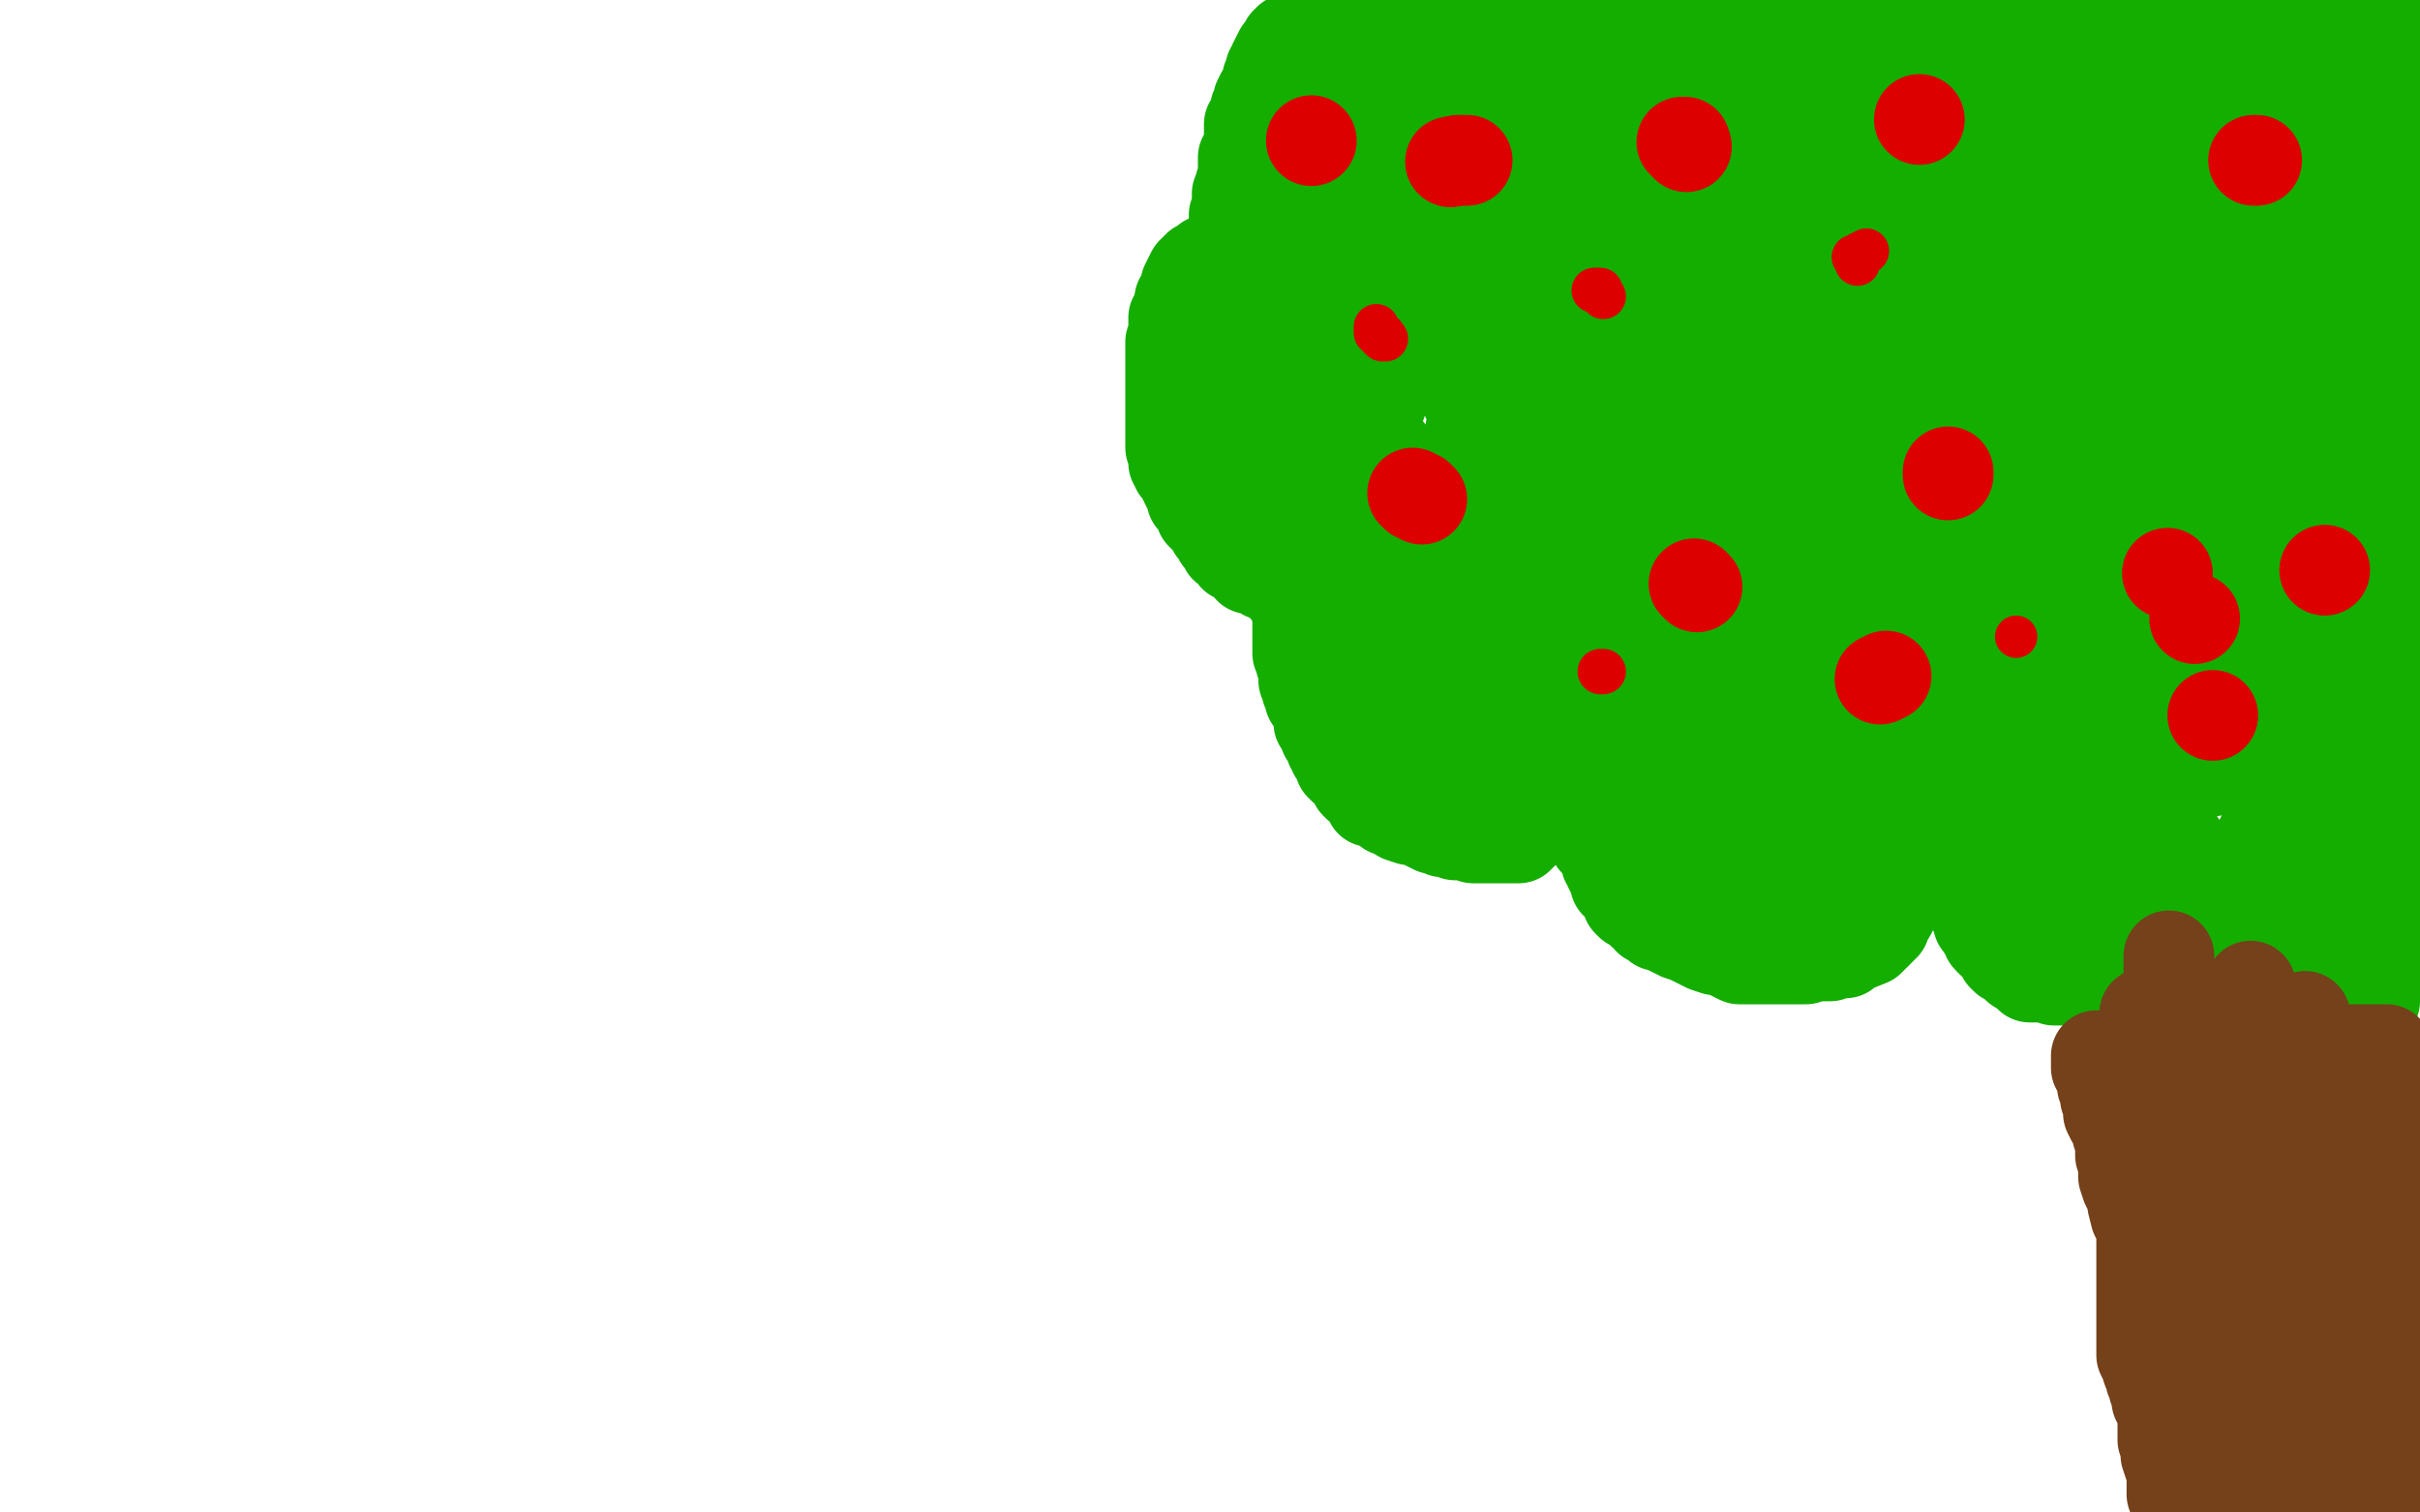
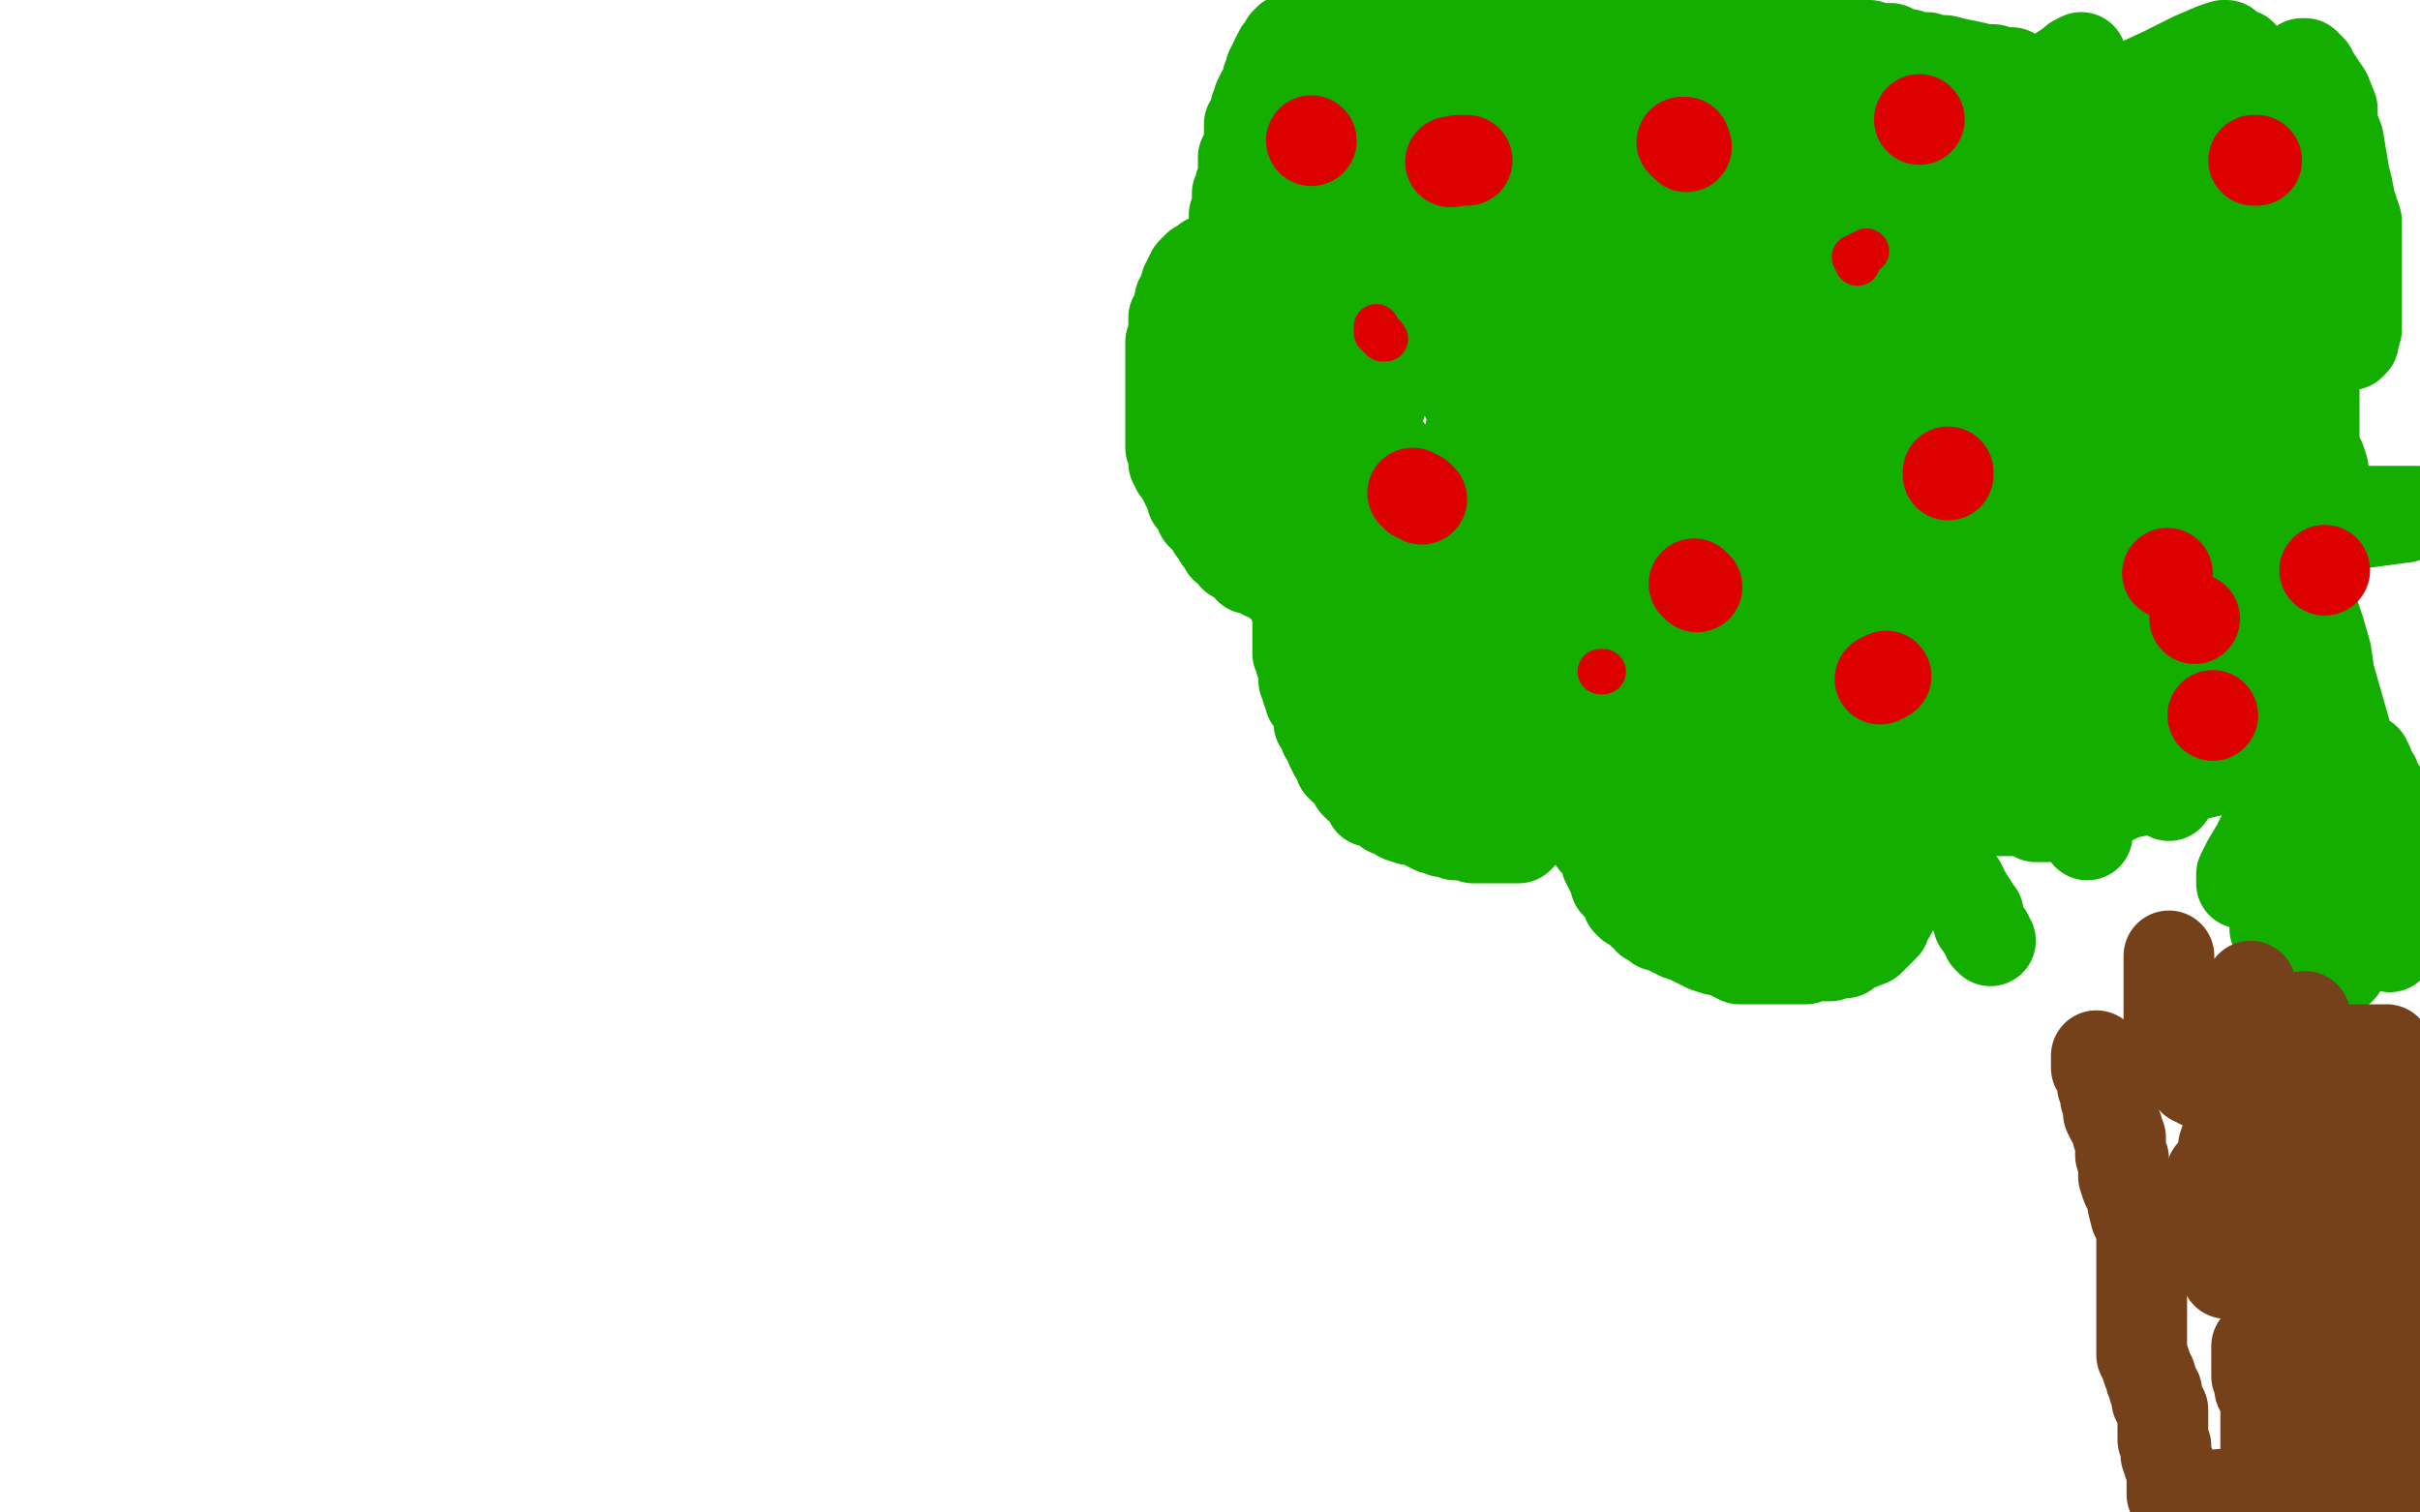
<svg xmlns="http://www.w3.org/2000/svg" width="800" height="500" version="1.1" style="stroke-antialiasing: false">
  <desc>This SVG has been created on https://colorillo.com/</desc>
  <rect x="0" y="0" width="800" height="500" style="fill: rgb(255,255,255); stroke-width:0" />
  <polyline points="541,243 540,243 540,243 539,243 538,243 536,243 535,243 533,243 532,243 530,243 528,243 526,242 524,242 523,241 521,241 520,241 519,241 518,240 517,240 516,239 516,238 514,236 513,235 511,233 510,232 509,230 507,229 506,228 505,227 504,225 503,223 502,221 501,219 501,218 501,217 501,216 500,215 499,213 497,213 496,213 494,213 493,214 492,214 491,214 490,214 489,214 488,215 486,215 485,216 482,216 481,216 480,216 478,216 476,216 474,216 472,216 471,216 469,216 467,215 466,214 465,214 463,213 462,212 460,211 459,210 458,209 457,209 456,208 455,207 455,206 453,205 452,204 451,204 451,203 450,203 450,201 449,201 448,200 448,199 447,198 447,197 446,195 445,194 444,192 444,191 443,190 443,189 442,188 441,186 441,185 441,184 440,183 439,181 438,179 438,176 438,174 437,173 437,171 437,170 436,169 436,168 436,167 436,166 436,165 436,164 436,163 436,162 436,161 437,160 437,159 437,158 437,157 435,157 434,157 432,156 431,156 430,155 429,155 428,155 427,154 426,154 425,153 423,152 421,151 420,150 419,150 418,149 418,148 417,148 416,147 415,146 414,145 413,144 413,143 412,142 411,140 411,139 409,137 408,135 407,133 406,132 405,130 405,127 404,126 403,125 403,123 403,122 402,121 402,119 401,118 401,116 401,114 401,112 401,111 401,109 400,108 399,107 399,105 399,104 399,103 399,102 399,100 399,99 399,98 399,97 399,96 400,96 400,95 401,94 402,94" style="fill: none; stroke: #14ae00; stroke-width: 30; stroke-linejoin: round; stroke-linecap: round; stroke-antialiasing: false; stroke-antialias: 0; opacity: 1.0" />
  <polyline points="402,94 403,93 404,93 405,93" style="fill: none; stroke: #14ae00; stroke-width: 30; stroke-linejoin: round; stroke-linecap: round; stroke-antialiasing: false; stroke-antialias: 0; opacity: 1.0" />
  <polyline points="405,93 406,92 407,92 408,92" style="fill: none; stroke: #14ae00; stroke-width: 30; stroke-linejoin: round; stroke-linecap: round; stroke-antialiasing: false; stroke-antialias: 0; opacity: 1.0" />
  <polyline points="408,92 409,92 410,92" style="fill: none; stroke: #14ae00; stroke-width: 30; stroke-linejoin: round; stroke-linecap: round; stroke-antialiasing: false; stroke-antialias: 0; opacity: 1.0" />
  <polyline points="410,92 411,91 411,90 411,88 411,86 411,85 411,83 411,82 411,80" style="fill: none; stroke: #14ae00; stroke-width: 30; stroke-linejoin: round; stroke-linecap: round; stroke-antialiasing: false; stroke-antialias: 0; opacity: 1.0" />
  <polyline points="411,80 411,79 411,77 411,75 411,72 411,71 411,70 411,69 411,68 411,67 411,66 411,65" style="fill: none; stroke: #14ae00; stroke-width: 30; stroke-linejoin: round; stroke-linecap: round; stroke-antialiasing: false; stroke-antialias: 0; opacity: 1.0" />
  <polyline points="416,46 417,45 418,43 419,42 419,41 420,40 420,39 421,36 422,35 423,34 423,33 425,32 425,31 426,30 427,29 428,28 429,27 430,27 430,26" style="fill: none; stroke: #14ae00; stroke-width: 30; stroke-linejoin: round; stroke-linecap: round; stroke-antialiasing: false; stroke-antialias: 0; opacity: 1.0" />
  <polyline points="411,65 411,63 411,62 411,60 411,59 412,58 412,57 412,56 413,53 414,52 414,51 414,50 415,49 416,47 416,46" style="fill: none; stroke: #14ae00; stroke-width: 30; stroke-linejoin: round; stroke-linecap: round; stroke-antialiasing: false; stroke-antialias: 0; opacity: 1.0" />
  <polyline points="454,32 456,33 457,33 459,34 460,36 462,37 462,38 463,39" style="fill: none; stroke: #14ae00; stroke-width: 30; stroke-linejoin: round; stroke-linecap: round; stroke-antialiasing: false; stroke-antialias: 0; opacity: 1.0" />
  <polyline points="442,27 443,27 445,27 446,28 447,29 448,29 449,30 452,31 453,31 454,32" style="fill: none; stroke: #14ae00; stroke-width: 30; stroke-linejoin: round; stroke-linecap: round; stroke-antialiasing: false; stroke-antialias: 0; opacity: 1.0" />
  <polyline points="430,26 431,26 433,26 434,26 435,26 437,26 438,26 439,27 441,27 442,27" style="fill: none; stroke: #14ae00; stroke-width: 30; stroke-linejoin: round; stroke-linecap: round; stroke-antialiasing: false; stroke-antialias: 0; opacity: 1.0" />
  <polyline points="463,39 464,40 465,41 466,41 467,40 468,39 469,38 471,36 471,35 472,34 473,33 474,32 475,30 476,29" style="fill: none; stroke: #14ae00; stroke-width: 30; stroke-linejoin: round; stroke-linecap: round; stroke-antialiasing: false; stroke-antialias: 0; opacity: 1.0" />
  <polyline points="476,29 476,28 477,27 478,26 478,25 479,25 479,24" style="fill: none; stroke: #14ae00; stroke-width: 30; stroke-linejoin: round; stroke-linecap: round; stroke-antialiasing: false; stroke-antialias: 0; opacity: 1.0" />
  <polyline points="492,20 494,20 495,20 497,19 499,19 501,18 502,18 503,18 505,18 506,18 508,17" style="fill: none; stroke: #14ae00; stroke-width: 30; stroke-linejoin: round; stroke-linecap: round; stroke-antialiasing: false; stroke-antialias: 0; opacity: 1.0" />
  <polyline points="508,17 509,17 512,17 513,17 514,17 516,17 518,17 519,17 520,17 522,17 523,17 525,17 527,17" style="fill: none; stroke: #14ae00; stroke-width: 30; stroke-linejoin: round; stroke-linecap: round; stroke-antialiasing: false; stroke-antialias: 0; opacity: 1.0" />
  <polyline points="479,24 480,23 481,23 482,22 483,21 485,21 486,21 486,20 488,20 489,20 490,20 491,20 492,20" style="fill: none; stroke: #14ae00; stroke-width: 30; stroke-linejoin: round; stroke-linecap: round; stroke-antialiasing: false; stroke-antialias: 0; opacity: 1.0" />
  <polyline points="527,17 530,17 532,17 534,17 536,17 538,17 541,17 542,17 544,18 546,18 547,19 548,20 549,20 549,21 551,22 551,23 552,23 553,25 554,25 555,27 556,27 557,28 558,29 558,30 559,30 559,31 560,31 560,32 560,33 561,34 562,34 562,35 563,35 563,34 564,33 566,31 567,30 569,28 570,27" style="fill: none; stroke: #14ae00; stroke-width: 30; stroke-linejoin: round; stroke-linecap: round; stroke-antialiasing: false; stroke-antialias: 0; opacity: 1.0" />
  <polyline points="571,27 571,26 571,26 572,26 572,26 574,26 574,26 575,25 575,25 578,25 578,25 580,25 580,25 582,25 582,25 584,24 584,24 586,23 586,23 589,23 589,23 590,23 590,23 591,23 591,23 592,23 594,23 596,23 597,24 599,25 601,26 603,27 606,29 608,30 610,32 612,32 614,33 615,34 616,34 616,35 617,36 618,37 619,37 619,38 620,38 620,39 621,40 622,40 624,41 624,42 625,43 626,44 627,45 628,46 629,47 630,48 630,50 631,51 631,52 631,53 632,54 634,54 635,54 637,54 638,53 640,53 643,53 645,53 649,53 651,53 653,53 656,54 658,55 660,55 661,56 663,57 666,57 668,58 669,59 671,60 672,60 673,61 674,62 674,63 675,63 676,64 676,65 677,66 678,68 680,69 681,72 682,74 684,76 685,79 687,81 688,84 690,86 692,90 693,93 695,95 696,98 696,101 697,103 698,104 698,105 698,106 698,107 697,108 696,110 696,111 696,112 696,113 695,113 695,114 695,115 695,117 696,118 697,119 699,121 702,123 704,124 706,126 709,127 712,129 714,130 716,132 718,133 718,134 719,135 720,136 720,137 721,138 721,139 722,140 723,142 723,143 724,144 724,146 724,147 724,148 725,150 725,152 725,153 725,155 725,157 725,158 725,160 724,160 723,161 722,163 720,164 719,165 718,166 716,166 714,167 712,168 709,169 708,169 707,170 705,171 704,171 703,172 703,173 704,175 705,176 705,177 707,180 708,182 709,184 710,186 710,188 711,189 711,191 711,192 712,192 712,193 712,195 712,196 712,198 712,199 712,201 711,201 710,202 710,204 708,205 708,207 706,208 705,210 702,211 701,213 699,214 697,216 696,216 694,218 693,219 692,219 691,219 690,220 689,220 687,221 686,221 685,221 684,221 683,221 682,222 681,222 680,223 680,224 680,226 681,228 682,229 682,231 683,231 683,232 683,234 683,235 683,237 683,240 683,241 682,242 682,243 680,244 679,245 678,245 676,246 674,247 673,247 670,248 668,249 666,249 665,249 662,249 661,249 660,249 658,249 656,249 655,249 654,249 652,249 651,250 650,250 648,250 647,250 646,250 643,250 641,250 639,251 638,251 635,251 634,251 633,251 632,251 630,251 627,251 625,251 622,251 621,251 620,251 618,251 616,251 614,251 613,251 612,251 610,251 607,251 605,251 603,251 601,251 599,251 597,251 596,251 594,251 593,251 591,251 590,251 589,251 587,251 586,251 585,251 584,251 583,251 581,251 580,251 579,251 577,251 576,251 575,251 573,251 572,251 571,251 570,251 569,251 568,251 567,251 566,251 565,251 564,251 563,251 561,251 559,251 558,252 558,250 558,248 558,246 559,245 559,243 560,242 560,241 560,240 561,239 562,238 563,237 565,236 566,236 568,235" style="fill: none; stroke: #14ae00; stroke-width: 30; stroke-linejoin: round; stroke-linecap: round; stroke-antialiasing: false; stroke-antialias: 0; opacity: 1.0" />
  <polyline points="587,225 586,225 586,225 585,226 585,226 584,227 584,227 582,227 582,227 581,228 581,228 579,229 579,229 578,230 578,230 579,230 581,230 584,228 590,225 598,222 606,219 616,216 627,212 639,209 651,207 662,205 671,202 678,200 682,199 687,199 690,198 691,197 693,196 693,197 691,199 690,201 687,204 685,207 681,211 678,214 674,216 669,220 665,224 663,226 661,229 661,230 660,231 659,232 661,232 666,230 671,228 678,226 686,223 695,220 703,217 711,215 717,212 719,211 716,211 711,212 705,214 697,216 687,218 676,221 665,224 653,226 642,230 632,232 624,234 617,236 612,238 609,239 607,239 605,239 603,239 601,239 599,239 598,239 600,238 605,236 612,234 619,232 627,230 637,227 646,225 654,223 660,222 663,221 657,221 651,221 641,221 630,221 617,221 603,221 590,221 576,221 562,221 550,221 541,221 532,221 528,220 525,219 524,219 523,219 523,217 524,214 526,211 531,207 538,202 550,196 564,190 584,184 611,179 645,176 682,174 721,173 755,173 780,173 795,171 799,169 776,169 766,169 754,169 742,170 728,173 714,176 700,179 687,183 674,186 662,189 652,191 642,193 634,195 627,196 620,197 614,198 608,198 603,198 598,198 595,198 593,197 592,197 591,197 592,196 594,195 599,193 606,191 614,189 627,186 639,185 653,184 668,183 681,182 694,181 703,180 709,179 711,178 712,177 708,177 701,177 693,177 683,177 672,177 660,177 648,177 638,177 630,178 623,179 618,180 617,180 619,179 625,177 634,175 645,173 657,170 671,166 684,163 692,161 698,159 700,158 701,157 701,155 700,153 694,150 685,148 674,144 661,142 650,141 641,141 633,141 625,142 620,143 617,144 616,144 615,144 614,144 615,144 619,144 625,144 632,143 641,140 651,138 660,136 669,135 676,135 680,134 678,134 675,134 671,134 664,134 655,134 644,134 632,134 622,134 613,134 606,134 600,134 598,134 597,133 599,132 604,130 609,129 617,127 624,125 630,123 634,121 636,121 637,120 638,119 638,118 638,116 640,113 642,110 646,105 652,99 657,91 662,84 667,76 670,70 671,67 671,66 671,65 670,65 669,65 668,65 668,66 667,66 666,67 666,68 665,70 664,72 664,75 663,78 662,80 661,84 661,87 661,89 661,91 661,93 661,95 662,96 662,97 663,99 664,100 664,102 665,103 666,104 667,106 668,107 669,108 670,108 671,108 673,108 675,108 677,107 678,105 679,104 680,103 680,101 680,102 679,104 679,107 678,110 677,113 677,116 677,118 677,119 677,121 677,119 677,114 677,109 677,103 677,98 677,92 677,88 677,85 676,82 675,80 675,79 674,77 673,77 672,77 670,77 667,77 664,77 660,77 656,77 650,77 644,79 637,81 631,84 626,87 622,90 620,94 618,97 617,101 616,104 616,106 616,107 616,109 617,110 617,111 618,111 618,112 619,112 620,113 622,113 624,112 628,111 633,108 636,105 640,102 643,98 646,93 648,88" style="fill: none; stroke: #14ae00; stroke-width: 30; stroke-linejoin: round; stroke-linecap: round; stroke-antialiasing: false; stroke-antialias: 0; opacity: 1.0" />
  <polyline points="630,65 628,69 628,69 625,73 625,73 623,79 623,79 622,85 622,85 622,91 622,91 622,96 622,96 622,102 622,102 623,108 623,108 624,112 624,112 625,115 625,115 625,118 625,118 627,120 627,120 628,122 628,122 628,124 628,124 630,125 631,126 633,128 635,130 636,131 637,132 639,133 640,133 642,134 645,135 647,135 648,135 652,134 653,131 655,128 657,126 657,124 657,121 657,119 657,118 657,116 657,115 656,113 655,112 654,111 654,110 652,110 651,109 649,108 647,108 644,108 642,108 639,108 636,108 633,109 630,110 628,112 627,114 625,117 623,119 623,122 623,125 623,128 623,131 623,134 623,137 623,141 624,143 625,146 626,148 628,151 629,152 631,154 632,156 634,157 635,158 637,159 638,159 639,159 641,159 642,159 643,159 644,158 644,157 645,156 646,153 646,151 646,148 645,145 645,142 643,139 642,138 641,137 640,136 639,136 637,136 634,136 629,138 623,141 617,144 611,148 603,153 596,159 589,164 583,169 578,174 574,179 572,184 571,188 571,192 571,195 571,196 571,197 571,199 571,200 572,201 572,203 573,204 574,206 575,207 577,208 579,209 583,209 589,209 597,209 607,207 617,203 628,198 637,193 644,186 651,179 655,172 657,166 658,162 659,160 659,158 659,156 658,155 657,154 654,152 649,152 643,151 637,151 628,151 620,151 611,153 602,156 592,161 583,165 574,169 566,174 558,178 553,183 548,188 545,191 544,195 542,197 541,199 541,202 541,204 541,205 541,206 541,207 543,208 549,209 558,209 569,208 583,206 597,201 612,195 627,189 639,182 649,176 656,171 660,166 662,164 663,162 663,160 663,158 661,157 658,156 652,155 644,155 635,155 625,157 614,159 602,163 592,167 584,172 578,176 574,179 571,183 570,186 568,190 567,192 566,193 566,195 567,192 571,190 573,186 576,181 579,175 581,169 583,164 584,159" style="fill: none; stroke: #14ae00; stroke-width: 30; stroke-linejoin: round; stroke-linecap: round; stroke-antialiasing: false; stroke-antialias: 0; opacity: 1.0" />
  <polyline points="530,136 521,138 521,138 512,140 512,140 506,143 506,143 501,146 501,146 498,148 498,148 496,149 496,149 495,150 495,150 494,150 494,150 494,151 497,151 501,151 505,150 511,148 516,145 521,143 524,141 526,140" style="fill: none; stroke: #14ae00; stroke-width: 30; stroke-linejoin: round; stroke-linecap: round; stroke-antialiasing: false; stroke-antialias: 0; opacity: 1.0" />
  <polyline points="443,48 442,48 442,48 441,49 441,49 440,50 440,50 440,51 440,51 439,51 439,51 438,52 438,52 437,53 437,54 436,55 435,55 435,57 434,58 434,60 434,61 434,62 434,63 434,64 434,65 434,66 433,68 433,70 432,71 432,73 432,74 432,75 432,77 432,79 431,81 430,83 430,85 429,88 429,89 428,91 427,92 427,93 427,94 427,95 427,97 427,98 427,100 427,102 427,104 427,105 427,107 427,108 427,110 427,111 427,114 427,115 427,117 427,118 427,120 427,121 427,123 428,125 428,127 429,128 429,129 429,131 430,132 430,133 430,135 430,136 430,137 430,139 430,140 430,141 431,142 432,143 433,144 434,145 435,147 435,148 435,150 435,151 435,152 436,154 436,155 436,156 437,158 437,160 437,161 438,162 438,164 439,165 439,166 439,168 440,170 441,172 441,174 441,175 441,177 442,179 443,181 443,182 444,184 444,185 445,187 446,188 446,189 447,191 448,192 448,193 449,194 450,195 451,195 453,196 454,197 455,197 457,199 458,200 460,201 460,202 462,203 463,205 463,206 464,207 465,208 466,208 466,209 467,209 468,209 469,210 472,210 473,211 474,211 476,211 477,212 478,212 480,212 482,212 483,213 485,213 486,213 487,213 489,213 490,213 492,213 493,213 495,213 496,213 497,213 497,212 497,211 498,210 498,209 499,209 500,207 501,205 502,204 503,203 504,202 505,201 505,200 506,200 506,199 506,198 507,196 508,195 509,193 510,193 510,192 511,191 511,190 512,190 513,189 514,188 515,187 516,187 517,186 518,185 520,184 522,183 523,182 526,181 527,180 529,179 530,178 531,177 532,177 533,176 535,175 536,174 537,173 538,172 539,172 540,171 541,171 541,170 542,169 543,168 544,168 545,167 545,166 546,166 547,165 548,165 549,164 550,163 551,163 553,161 554,160 556,159 556,158 557,158 557,157 559,157 559,156 560,155 562,154 562,153 563,153 564,152 565,151 566,150 567,149 567,148 568,147 569,147 569,146 570,146 570,145 571,144 571,143 572,142 573,140 575,139 575,138 576,137 577,135 578,135 579,133 579,132 580,131 581,131 581,130 581,129 582,128 583,126 584,126 584,124 585,123 585,122 586,122 587,121 587,119 588,118 589,116 590,113 592,111 594,108 595,105 596,103 597,101 598,99 599,97 600,96 600,94 601,93 601,92 601,90 601,89 601,88 601,87 601,86 601,85 601,84 601,83 601,81 601,80 601,79 601,78 601,77 601,76 601,75 601,74 601,72 601,70 601,68 601,67 602,66 602,64 602,63 602,61 602,60 603,59 603,58 603,57 603,55 603,54 603,53 603,52 603,51 602,49 600,48 598,48 596,46 592,45 590,45 588,44 587,43 586,43 585,42 583,42 581,42 579,42 576,42 572,42 569,42 566,42 563,42 560,41 559,41 558,40 555,39 553,38 550,37 547,35 542,34 536,32 530,31 523,29 517,28 512,27 509,26 506,26 505,26 504,26 502,26 501,26 500,26 498,26 495,26 494,26 492,26 491,26 488,26 487,27 486,27 484,27 484,28 482,29 481,29 479,30 478,30 476,31 475,32 474,33 471,34 470,36 468,36 466,38 465,38 463,40 462,41 460,42 459,43 458,44 457,45 456,45 455,46 455,47 454,48 453,49 453,50 452,51 452,52 451,54 451,55 450,57 450,58 449,58 449,60 448,61 448,62 448,63 448,64 447,65 447,67 447,69 447,71 446,72 446,73 446,75 446,76 446,77 446,79 446,81 446,82 446,84 446,86 446,87 446,88 446,90 446,92 446,94 446,96 446,98 446,100 445,104 445,107 445,109 445,111 445,113 445,115 445,117 445,119 445,121 445,122 445,125 445,127 445,129 445,131 445,132 445,134 445,135 445,136 445,138 445,139 445,140 445,142 445,145 445,147 445,149 445,151 445,153 445,156 445,159 445,161 445,163 446,165 446,167 447,168 447,170 447,172 448,174 449,175 449,177 450,178 451,179 451,180 451,181 452,182 452,183 453,184 453,185 454,186 454,187 455,188 456,190 457,191 457,192 459,194 460,195 462,196 463,197 464,197 466,198 467,198 469,198 471,198 477,193 478,193 478,192 530,143 530,142 531,141 532,139 532,138 532,136 533,135 533,133 534,131 534,130 534,129 534,127 534,126 535,124 536,123 537,122 539,120 540,119 541,118 542,117 543,117 543,116 544,116 545,116 546,116 547,115 548,115 549,115 550,115 550,117 550,119 550,121 550,124 550,126 550,127 550,129 549,130 548,132 547,134 547,136 547,138 546,139 545,140 545,142 544,143 544,142 544,140 545,138 546,135 548,132 549,128 551,125 552,122 553,118 554,115 556,112 557,110 557,107 558,105 559,103 560,101 560,99 560,98 560,97 560,95 560,94 561,93 561,91 561,90 561,88 561,86 561,84 561,83 561,82 562,80 562,79 562,78 562,77 563,77 564,78 564,81 565,84 566,88 567,91 567,94 567,98 567,101 567,104 567,106 567,108 567,111 567,112 567,111 567,109 567,106 567,103 567,99 567,96 567,93 567,90 567,86 566,84 566,82 565,80 565,78 564,75 564,74 563,73 563,71 563,70 563,69 562,67 561,66 562,66 563,66 565,67 565,69 567,69 567,71 569,71 569,73 570,74 571,75 572,76 573,77 574,78 575,78 576,78 577,78 578,78 578,77 578,75 578,74 577,72 577,70 576,67 575,65 574,64 574,62 574,63 574,65 574,68 574,71 574,74 574,77 574,82 574,85 574,88 575,91 576,94 576,96 578,99 579,100 579,101 580,101 580,102 582,102 584,101 586,100 588,98 590,95 592,92 593,87 593,83 593,79 593,76 591,72 590,71 590,69 589,68 586,68 583,70 576,73 569,76 562,80 553,84 544,90 537,95 532,100 528,104 525,107 525,110 524,112 524,113 524,115 524,116 525,117 526,118 527,118 528,118 530,118 532,118 536,117 539,114 543,111 547,105 551,97 555,90 559,82 560,76 561,71 561,67 561,63 561,61 561,58 560,56 559,54 558,53 557,52 555,52 550,54 544,57 536,62 528,69 517,76 508,85 502,94 495,101 491,109 488,115 486,121 485,125 485,127 485,129 485,131 485,132 486,134 488,134 488,135 489,135 490,135 491,131 493,127 496,119 499,112 502,105 504,98 507,90 508,83 509,78 509,73 509,70 509,68 509,67 509,65 509,64 509,63 509,62 508,62 508,60 507,61 505,63 504,67 502,73 500,81 498,89 495,99 492,110 490,121 488,132 486,143 485,154 485,164 485,171 486,175 488,179 489,181 490,182 491,182 493,181 495,179 498,176 502,171 505,165 510,158 514,150 516,142 518,133 520,125 521,115 522,107 522,96 522,86 522,78 522,71 522,65 521,61 521,58 519,57 518,57 516,57 514,57 510,58 507,60 503,63 500,66 496,70 493,74 492,77 490,82 489,85 489,88 489,92 489,95 489,98 489,101 490,102 491,103 491,104 493,104 495,104 498,104 502,103 507,100 512,96 516,90 521,82 524,74 525,67 526,60 526,53 526,46 526,42 525,37 523,35 523,34 522,32 521,32 518,33 514,35 508,36 502,37 497,39 489,42 482,44 474,46 467,48 462,50 457,51 455,53 454,54 453,55 452,56 452,55 452,52 452,50 452,47 452,45 452,43 452,41 452,40 452,42 452,48 452,54 452,63 452,71 453,81 455,89 457,98 458,105 459,110 460,115 461,117 461,113 461,107 461,100 461,92 461,86 461,81 461,78 461,76 462,75 464,77 465,81 467,87 468,93 469,100 469,105 469,111 469,113 469,114 469,113 469,109 469,103 469,97 470,91 471,86 472,82 472,79 473,77 473,75 474,76 475,77 476,79 476,82 476,84 476,85 476,83 475,79 475,75 475,72 475,69 475,66 475,65 475,63 476,63 476,64 476,66 476,68 476,70 476,72 476,73 476,72 476,70 476,68 477,67 477,65 477,64 477,66 476,70 475,77 473,85 471,94 468,104 465,114 461,124 457,132 454,141 452,148 451,152 450,156 450,158 450,159 452,158 452,157 453,154 455,152 455,150 455,148 456,147 457,147 459,149 461,152 462,157 464,161 465,166 466,169 467,172 467,174 467,176 468,176 468,175 468,173 468,171 467,168 467,166 466,165 465,163" style="fill: none; stroke: #14ae00; stroke-width: 30; stroke-linejoin: round; stroke-linecap: round; stroke-antialiasing: false; stroke-antialias: 0; opacity: 1.0" />
  <polyline points="447,2 446,3 446,3 445,4 445,4 443,5 443,5 442,5 442,5 441,5 441,5 441,6 441,6 440,6 440,6 438,7 438,8 436,8 435,9 434,9 433,10 432,10 431,11 430,11 429,11 428,12 427,13 426,13 426,14 425,14 425,15 424,16 423,17 422,19 421,21 421,23 420,23 420,24 420,26 419,26 419,27 419,28 418,30 417,31 416,33 416,35 416,36 415,36 415,38 414,40 413,41 413,42 413,43 413,45 413,46 413,48 413,49 412,50 411,52 411,53 411,54 411,56 411,57 411,59 410,61 410,62 410,63 409,64 409,65 409,66 409,68 409,69 408,71 408,72 408,73 408,75 407,78 407,79 407,80 407,82 407,83 407,84 407,85 407,86 405,86 404,86 403,86 402,86 401,86 399,86 398,87 397,88 396,88 395,89 394,90 393,92 392,94 392,95 392,96 391,98 390,99 390,100 390,102 390,103 389,104" style="fill: none; stroke: #14ae00; stroke-width: 30; stroke-linejoin: round; stroke-linecap: round; stroke-antialiasing: false; stroke-antialias: 0; opacity: 1.0" />
  <polyline points="389,104 388,105 388,107 388,109 388,112 387,113 387,115 387,116 387,119 387,120 387,122 387,124 387,125 387,126 387,128 387,130 387,132 387,133 387,134 387,135 387,136 387,138 387,139 387,141 387,144 387,146 387,148 388,150 388,152 388,153 389,154 389,155 390,156 391,158 392,159 392,160 393,162 394,163 394,165 395,166 397,168 397,170 399,172 400,173 401,175 402,176 403,178 404,179 405,181 407,182 408,184 409,184 410,185 412,186 413,188 415,188 417,189 418,190 419,190 421,191 422,192 423,192 423,193 424,193 425,193 426,193 428,192 428,190 429,189 429,188 429,187 429,185 429,184 429,183 429,182 429,181 429,180 429,178 429,177 429,175 428,174 427,173 426,172 426,171 425,170 425,169 424,169 423,168 422,167 421,166 420,166 420,165 421,165 421,166 423,166 423,167 423,168 423,170 424,171 424,173 425,175 425,177 425,179" style="fill: none; stroke: #14ae00; stroke-width: 30; stroke-linejoin: round; stroke-linecap: round; stroke-antialiasing: false; stroke-antialias: 0; opacity: 1.0" />
  <polyline points="428,194 428,195 428,197 428,198 428,200 429,202" style="fill: none; stroke: #14ae00; stroke-width: 30; stroke-linejoin: round; stroke-linecap: round; stroke-antialiasing: false; stroke-antialias: 0; opacity: 1.0" />
  <polyline points="425,179 426,181 426,183 427,185 427,187 427,189 427,190 427,191 428,192 428,193 428,194" style="fill: none; stroke: #14ae00; stroke-width: 30; stroke-linejoin: round; stroke-linecap: round; stroke-antialiasing: false; stroke-antialias: 0; opacity: 1.0" />
  <polyline points="429,202 429,203 429,204 429,206 429,207 429,209 429,210 429,211 429,213 429,214 429,215 429,216 430,217 430,219 431,220 431,221 431,223 431,224 431,225 432,227 432,228 433,230 433,231 434,232 435,234 436,236 436,237 436,239 437,240 438,242 438,243 439,244 440,244 440,246 440,247 441,248 441,249 442,250 443,251 443,253 444,254 446,255 446,256 448,258 448,259 449,260 451,261 451,262 453,264 453,265 455,265 456,266 457,266 458,267 459,268 461,268 462,269 463,270 466,271 468,271 470,272 472,273 474,274 476,274 477,275 479,275 480,275 481,276 483,276 484,276 485,276 487,277 489,277 490,277 492,277 494,277 495,277 496,277 498,277 500,277 501,277 502,277 502,276 503,276 504,275 505,274 505,273 506,273 507,272 507,271 508,270 508,269 509,268 510,267 510,265 510,264 511,263 511,262 511,260 511,259 511,258 511,257 511,256 512,255 513,255 514,255 515,255 516,255 516,256 517,258 519,259 520,262 522,264 523,266 524,268 525,271 525,272 526,273 527,275 527,276 527,278 528,278 529,279 529,280 530,282 531,283 531,284 531,285 532,286 532,287 533,289 534,290 534,292 535,292 536,293 536,294 537,295 538,296 538,297 538,298 539,299 541,300 542,301 543,301 543,302 544,302 545,304 546,304 548,305 548,306 550,306 551,307 553,308 554,308 555,309 558,310 560,311 562,312 564,313 567,314 569,314 571,315 573,316 575,317 576,317 578,317 579,317 581,317 583,317 585,317 586,317 587,317 588,317 590,317 591,317 593,317 595,317 597,317 598,316 601,316 602,316 603,316 605,316 606,315 607,315 609,315 610,315 611,314 613,313 618,311 619,310 620,309 621,308 623,306 623,305 624,303 625,302 626,300 626,299 626,298 627,296 627,294 628,294 628,292 628,290 629,289 629,288 630,286 630,285 630,283 630,282 630,281 630,279 630,277 630,276" style="fill: none; stroke: #14ae00; stroke-width: 30; stroke-linejoin: round; stroke-linecap: round; stroke-antialiasing: false; stroke-antialias: 0; opacity: 1.0" />
  <polyline points="650,296 651,298 652,299 652,300 653,302 654,302 654,304 654,305 655,306 656,308 657,309 657,310 658,311" style="fill: none; stroke: #14ae00; stroke-width: 30; stroke-linejoin: round; stroke-linecap: round; stroke-antialiasing: false; stroke-antialias: 0; opacity: 1.0" />
  <polyline points="636,276 638,276 638,278 640,279 641,281 642,282 643,283 644,285 645,287 646,289 647,291 648,292 649,294 649,295 650,296" style="fill: none; stroke: #14ae00; stroke-width: 30; stroke-linejoin: round; stroke-linecap: round; stroke-antialiasing: false; stroke-antialias: 0; opacity: 1.0" />
  <polyline points="630,276 630,275 631,275 632,275 633,275 635,275 636,275 636,276" style="fill: none; stroke: #14ae00; stroke-width: 30; stroke-linejoin: round; stroke-linecap: round; stroke-antialiasing: false; stroke-antialias: 0; opacity: 1.0" />
-   <polyline points="658,311 659,312 660,313 661,314 662,315 662,316 663,316 663,317 664,317 665,318 667,319 667,320 669,321 670,322 671,323 674,323 675,323 676,323 678,323 679,324 680,324 681,324 682,324 683,324 684,324 685,323 686,322 687,322 689,321 690,320 692,320 692,318 694,318 695,317 697,316 697,315 698,314 699,313 700,312 701,311 702,310 702,308 702,307 703,306 704,304 705,303 705,301 707,300 707,298 708,297 709,296 710,294 710,293 711,291 711,289 712,288 713,286 713,285 714,284 715,282 715,281 715,280 716,279 717,279 718,279 719,279 720,279 721,279 722,281 723,282 723,283 724,285 725,286 725,288 726,289 727,290 727,291 728,291 728,292 729,293 729,294 730,295 730,297 731,298 732,299 733,301 733,303 734,305 735,307 736,310 736,312 737,313 738,315 738,316 738,317 738,318 739,319 739,320 739,321 740,321 740,322 740,323 741,324 742,326 742,328 743,329 744,331 745,332 746,333 747,334 748,335 749,336 750,337 752,338 753,339 754,339 755,339 757,339 758,339 760,339 761,339 762,339 764,339 765,339 766,339 768,339 770,339 771,338 773,338 774,338 776,338 777,337 779,336 780,335 782,335 782,334 783,334 783,333 784,332 785,331 785,330 785,329 785,327 786,326 786,325 786,324 786,323 786,322 786,321 786,320 786,319 786,317 786,316 786,315 786,314 785,314 785,313 785,311 785,309 785,306 785,304 785,302 785,300 785,298 784,297 784,296 784,295 784,293 784,291 783,290 783,288 783,287 782,285 782,283 782,281 782,280 782,279 782,277 782,276 782,275 782,273 782,271 782,269 782,267 782,265 783,262 783,261 784,259 784,257 784,256 784,255 785,253 786,252 786,250 787,247 787,245 788,244 788,243 789,241 789,240 789,239 789,237 789,235 790,234 790,231 790,230 791,227 791,226 791,224 792,221 792,220 793,220 793,218 793,217 793,216 793,214 793,212 793,210 793,209 793,208 793,206 793,204 793,202 793,201 793,200 793,197 793,196 793,194 793,193 793,191 793,190 793,188 793,186 793,183 793,182 793,181 793,180 793,178 793,177 793,176 793,174 793,173 793,172 793,169 793,167 793,166 793,164 793,163 793,162 793,161 793,160 793,159 793,158 793,157 793,156 793,155 793,154 793,153 793,152 793,150 793,148 793,146 793,144 793,142 793,140 793,139 793,138 793,136 793,134 793,133 793,131 793,129 793,127 793,126 793,124 793,123 793,122 793,121 793,120 793,118 793,117 793,115 792,113 792,111 792,110 792,109 792,107 792,105 792,104 792,103 792,102 792,101 792,99 792,96 792,95 792,94 792,92 792,90 792,89 792,88 792,86 792,85 792,84 792,83 792,81 792,80 792,79 792,77 792,76 792,75 792,72 792,71 792,70 792,69 792,67 792,65 792,64 792,62 792,61 792,60 792,58 792,57 792,56 792,55 792,53 792,52 792,51 792,50 792,49 792,47 792,46 792,45 792,44 792,43 792,42 791,41 791,40 790,38 790,37 790,36 790,35 790,33 789,31 789,29 788,27 788,26 788,25 787,23 787,22 787,21 787,20 787,18 787,17 787,15 787,14 787,13 787,11 787,10 787,8 787,7 787,5 783,5 776,5 768,5 759,5 750,5 740,5 733,5 728,5 724,5 721,5 720,5 718,5 716,5 713,5 709,5 703,5 699,5 693,5 688,5 685,5 683,5 680,5 679,5 678,5 677,5 675,5 672,5 671,5 669,5 668,5 665,5 663,5 661,5 659,5 657,5 654,5 652,5 649,5 647,5 644,5 642,5 639,5 636,5 634,5 632,5 630,5 628,5 626,5 624,5 623,5 621,5 619,5 618,5 617,5 615,5 614,5 613,5 612,5 610,5 609,5 608,5 606,5 605,5 604,5 602,5 601,5 600,5 598,5 597,5 595,5 593,5 590,5 587,5 583,6 579,7 576,8 573,8 571,8 568,8 567,8 566,8 565,8 564,8 562,8 560,8 558,8 556,8 553,8 550,8 546,8 541,8 538,8 535,8 532,8 530,8 529,8 527,8 526,8 524,8 522,8 520,8 519,8 517,8 516,8 514,7 512,7 509,6 507,6 505,6 503,6 501,6 498,6 495,6 492,6 490,6 487,6 485,6 483,6 481,6 478,6 476,6 474,6 472,6 471,6 469,6 468,6 466,6 464,6 462,6 460,6 458,6 456,6 454,6 452,6 451,6 449,7 448,7 447,7 445,7 444,8 442,8 441,8 440,9 438,9 437,9 436,9 438,9 439,9 440,9 441,9 443,9 444,9" style="fill: none; stroke: #14ae00; stroke-width: 30; stroke-linejoin: round; stroke-linecap: round; stroke-antialiasing: false; stroke-antialias: 0; opacity: 1.0" />
  <polyline points="444,9 445,9 447,9 450,9 451,9 453,9 455,9 457,9 460,9 462,9 464,9 465,9 467,9 468,9 469,9 471,9 473,9 474,9 476,9 478,9 481,9 484,9 487,9 490,9 493,9 495,9 497,9 499,9 503,10 505,10 508,10 511,10 514,10 517,10 520,10 523,10 526,10 529,10 531,10 534,10 536,10 539,10 541,10 544,10 547,10 550,10 552,10 556,10 559,10 561,10 564,10 566,10 569,10 571,10 573,10 576,10 578,10 579,10 581,10 583,10 585,10 586,10 588,10 591,10 593,10 595,11 597,11 599,12 602,13 603,13 605,13 607,13 610,13 613,14 615,15 618,15 620,16 623,16 625,16 627,17 629,18 631,18 634,19 637,19 640,20 643,20 647,21 652,22 656,23 659,23 662,24 665,24 665,25 663,26 661,27 660,28 658,29 657,29 660,29 661,29 662,28 661,28 659,29 657,30 653,33 651,34 649,36 646,37 645,39 644,40 644,39 646,39 647,37 649,36 650,36 651,35 650,36 650,37 650,39 650,40 651,40 655,40 658,39 664,36 672,30 679,25 685,21 688,19 686,20 683,23 678,27 673,32 668,37 662,43 658,48 656,52 653,54 653,56 653,54 658,52 665,49 676,43 689,37 702,30 715,24 725,19 732,16 735,15 736,15 735,16 733,20 729,23 725,28 721,33 718,39 715,44 714,48 712,49 712,50 711,49 712,46 714,41 719,35 725,30 731,24 736,22 739,19 740,18 741,18 739,18 734,21 725,25 716,31 706,38 695,46 685,53 676,59 669,66 666,69 664,72 664,70 669,65 677,60 685,53 694,48 703,42 709,39 711,38 712,37 711,39 708,42 702,48 697,56 690,64 684,74 678,82 674,90 672,96 671,99 672,99 677,97 684,93 694,86 706,78 717,70 729,62 736,56 741,53 743,51 740,52 734,56 725,61 715,66 706,73 697,81 691,88 686,95 683,98 682,100 681,100 681,99 684,97 690,91 698,85 708,77 721,68 734,61 743,57 749,54 751,53 749,55 746,60 743,67 739,76 734,85 730,95 727,103 725,111 723,117 722,120 722,122 722,123 723,123 726,121 731,118 736,115 741,111 744,109 747,106 748,106 747,106 744,111 740,117 736,125 731,134 727,143 723,152 720,160 717,169 716,174 716,179 715,181 713,182 709,180 707,172 706,160 706,145 706,128 706,113 706,101" style="fill: none; stroke: #14ae00; stroke-width: 30; stroke-linejoin: round; stroke-linecap: round; stroke-antialiasing: false; stroke-antialias: 0; opacity: 1.0" />
  <polyline points="707,87 707,86 705,87 703,88 700,92 697,95 693,100 689,105 685,110 682,115 681,118 679,120 678,123 678,122 680,121 684,118 687,115 691,114" style="fill: none; stroke: #14ae00; stroke-width: 30; stroke-linejoin: round; stroke-linecap: round; stroke-antialiasing: false; stroke-antialias: 0; opacity: 1.0" />
  <polyline points="450,216 451,216 451,216 452,216 452,216 453,217 453,217 453,218 453,218 454,218 454,218 454,219 454,219 455,220 455,220 456,220 456,220 456,221 456,221 457,221 458,223 459,224 459,225 460,225 461,226 462,227 464,228 465,228 467,229 468,230 469,230 469,231 470,231 470,232 471,232 472,233 473,234 474,234 475,235 475,236 476,237 476,239 476,240 476,242 477,243 477,244 478,245 479,245 480,245 482,245 483,245 485,245 487,245 488,245 489,245 491,245 492,245 493,244 494,243 495,243 497,242 497,241 498,241 498,240 499,240 500,240 500,242 499,245 498,248 497,251 496,253 495,256 494,258 494,259 493,260 492,260 491,260 490,260 490,258 490,256 490,255 490,254 490,252 490,251 488,251 485,251 480,251 474,251 467,251 460,251 455,251 452,251 450,251 448,250 448,248 448,246 448,245 448,244 449,241 449,240 450,239 451,238 452,238 453,238 456,239 459,239 461,240 464,241 467,243 472,244 477,246 481,248 486,249 490,251 495,252 501,253 508,254 515,255 522,255 529,255 536,253 543,251 548,248 551,245 554,243 555,241 557,240 557,239 558,239 558,238 558,240 558,243 556,246 555,249 554,253 553,256 552,258 552,259 552,260 553,260 556,260 560,258 563,258 566,256 570,254 572,253 572,254 572,255 571,257 571,258 570,259 569,261 569,263 569,264 568,265 567,266 567,268 566,269 566,270 565,271 564,271 562,271 561,271 560,271 558,270 557,270 556,270 554,271 552,271 550,272 548,273 547,273 546,274 547,274 550,274 553,273 556,272 558,271 560,270 562,270 562,271 562,272 562,273 562,275 562,276 562,278 561,280 561,281 563,281 566,281 570,279 572,278 574,278 575,277 574,277 572,278 571,280 569,282 567,284 566,286 565,287 564,288 564,290 564,291 566,291 569,290 575,289 581,288 588,285 594,283 599,282 601,281 602,280 601,280 600,281 598,281 597,283 595,285 594,287 592,290 591,292 590,293 589,295 589,296 589,297 590,294 593,289 598,282 603,273 610,264 615,256 619,248 624,242 625,239 626,237 625,237 625,237 623,241 623,241 622,244 622,244 620,248 620,248 618,252 618,252 616,258 616,258 614,264 614,264 612,270 612,270 611,274 611,274 610,279 610,279 610,282 610,282 609,284 609,284 609,285 609,285 609,287 608,287 608,286 609,284 610,283 611,282 612,282 613,282 613,284 613,286 612,288 611,290 610,293 609,295 608,296 606,298 605,299 605,300 604,300 602,299 601,299 600,298 599,297 599,296 599,294 599,293 599,291 600,289 600,286 601,284 601,281 601,280 601,279 601,278 601,277 601,276 602,276 603,276 603,275 601,274 600,271 597,269" style="fill: none; stroke: #14ae00; stroke-width: 30; stroke-linejoin: round; stroke-linecap: round; stroke-antialiasing: false; stroke-antialias: 0; opacity: 1.0" />
  <polyline points="585,263 584,264 582,265 581,266 580,266 578,267 576,267 576,266 576,264 576,262 579,259 581,258" style="fill: none; stroke: #14ae00; stroke-width: 30; stroke-linejoin: round; stroke-linecap: round; stroke-antialiasing: false; stroke-antialias: 0; opacity: 1.0" />
  <polyline points="585,255 586,255 586,255 587,255 587,255 588,255 588,255 590,255 590,257 591,257 592,258 593,258 596,258 600,258 606,258 615,256 624,253 637,251 649,249 662,247 671,244" style="fill: none; stroke: #14ae00; stroke-width: 30; stroke-linejoin: round; stroke-linecap: round; stroke-antialiasing: false; stroke-antialias: 0; opacity: 1.0" />
-   <polyline points="683,242 682,244 679,248 676,252 674,257 671,262 668,267 665,272 663,275 662,277 662,279 661,281 660,281 661,280 664,279 667,277 671,274 674,273 677,271 678,270 679,270 679,271 678,274 677,276 677,279 675,282 674,285 674,287 673,288 672,289 672,288 674,285 678,282 682,276 686,271 690,267 691,265 693,264 691,268 691,271 689,274 687,278 685,282 684,285 683,289 682,291 681,293 681,296 681,297 680,297 679,297 679,294 681,291 683,288 687,284 691,281 692,280 693,280 693,281 692,283 692,285 691,288 690,291 689,294 689,296 688,298 688,300 688,302 687,302 688,300 691,298 695,293 700,288 705,282 709,274" style="fill: none; stroke: #14ae00; stroke-width: 30; stroke-linejoin: round; stroke-linecap: round; stroke-antialiasing: false; stroke-antialias: 0; opacity: 1.0" />
  <polyline points="709,260 706,261 706,261 701,263 701,263 697,265 697,265 692,266 692,266 689,268 689,268 686,269 686,269 684,270 684,270 683,270 683,270 680,270 678,270 676,270 673,270 670,268 667,267 665,264 663,262 661,260 660,259 660,258 659,258 657,258 654,258 653,258 651,259 649,261 647,261 646,263 644,263 643,265 642,265 642,266 641,267 640,267 641,268 644,268 650,268 658,268 669,268 681,267 695,264 709,261 722,257 735,254 745,252 753,250 758,249 760,248 761,248 760,252 758,256 755,261 752,268 749,274 746,280 743,285 741,289 741,291 741,292 742,292 746,292 752,290 758,288 763,286 766,286 766,285 767,285 766,287 765,288 763,290 761,293 760,295 759,297 758,299 757,302 756,304 755,305 755,307 754,307 752,307 753,309 754,310 754,312 754,314 754,317 754,318 754,319 754,320 755,320 756,319 759,318 761,316 763,316 765,315 766,314 766,315 765,316 764,318 764,320 764,321 763,322 763,323 765,323 767,323 770,322 772,321 773,321 774,320 774,318 774,316 774,314 774,311 774,308 774,306 774,305 774,304 774,302 775,302 775,301 775,300 776,299 776,298 776,297 776,296 777,296 778,295 778,294 779,294 779,293 780,293 780,292 781,292 782,291 782,290 782,289 782,288 782,287 782,286 782,285 782,283 783,282 783,281 783,280 783,279 784,279 785,278 785,277 785,276 786,276 787,276 788,276 788,275 788,273 788,272 788,271 788,269 788,268 788,267 788,265 787,264 787,262 787,261 786,260 785,258 785,257 784,256 783,254 782,253 782,251 783,253 784,257 784,260 784,263 785,265 785,267 786,269 786,271 787,272 787,273 787,275 787,276 787,278 788,280 788,281 788,282 789,284 789,285 789,286 789,288 789,289 789,291 789,292 789,293 789,294 790,295 790,297 790,298 790,299 790,301 790,302 790,303 790,305 790,306 790,308 790,309 790,311 790,312 790,313 788,311 787,306 786,301 784,295 783,288 781,282 780,276 780,270 780,266 779,260 778,256 777,250 776,244 774,237 772,230 770,223 769,216 767,209 765,203 763,196 761,190 759,185 757,180 755,177 754,176 754,175 753,176 753,180 753,184 753,191 753,197 753,204 753,211 753,217 753,224 753,230 753,234 753,237 753,239 753,241 753,239 755,231 757,223 758,212 759,200 762,187 764,176 765,166 766,159 767,155 767,153 767,152 768,155 768,162 768,167 768,171 768,175 768,177 768,179 768,180 768,182 768,183 768,184 768,185 767,185 766,181 765,174 765,164 765,153 765,141 765,129 765,118 764,108 763,99 763,92 762,86 761,81 761,79 761,78 761,77 761,76 761,74 761,73 761,71 761,69 761,67 761,65 761,63 761,60 761,58 761,57 761,56 761,54 761,53 761,51 761,50 761,49 761,47 761,45 761,44 761,43 761,41 761,39 761,38 761,36 761,35 761,33 761,31 761,28 761,27 761,26 761,24 761,23 761,21 762,21 764,23 765,25 767,28 769,31 771,36 771,41 773,46 774,52 775,58 776,62 777,67 778,70 779,73 779,76 779,79 779,82 779,86 779,91 779,96 779,102 779,106 779,109 778,112 778,113 777,114 775,113 775,109 773,103 771,96 770,88 770,80 770,73 770,66 769,59 768,53 768,50 768,48 768,47 768,45 768,43 768,42 768,40 768,38 768,35 768,33 767,31 767,29 766,28 765,27 764,27 762,27 759,27 755,29 752,31 749,32 745,35 741,38 739,41 737,45 735,48 734,51 732,54 731,56 731,58 731,60 731,62 731,65 731,67 731,69 731,70 732,69 733,65 736,61 739,55 742,49 745,43 748,38 750,34 750,33 750,37 750,47 750,59 750,76 750,92 750,107 750,121 750,134 750,147 750,158 750,166 750,171 750,174 750,177 750,180 750,181 750,182 750,184 750,185 749,184 749,177 749,169 749,159 749,152 749,147 749,144 749,143 747,143 743,146 738,152 730,163 721,176 712,190 704,206 698,221 695,235 692,246 691,255 690,262 690,268 690,272 690,274 690,276 690,275 690,271 691,264 693,256 695,247 696,240 697,236 697,233 698,232 700,232 700,233 701,234 702,236 704,233 707,229 710,223 713,214 717,203 722,193 725,187 727,183 728,182 729,181 729,183 729,186 729,190 729,196 729,204 729,212 727,221 725,230 723,239 721,247 719,253 718,259 717,261 717,263 717,261 717,257 719,250 721,241 724,233 729,223 732,212 735,203 737,196 738,191 739,189 740,189 740,193 740,195 741,198 741,201 741,204 741,206 741,208 741,210 741,211 742,209 743,208 744,206" style="fill: none; stroke: #14ae00; stroke-width: 30; stroke-linejoin: round; stroke-linecap: round; stroke-antialiasing: false; stroke-antialias: 0; opacity: 1.0" />
-   <polyline points="709,335 709,336 709,336 709,337 709,337 709,338 709,338 709,341 709,341 709,343 709,343 709,345 709,345 709,348 709,348 709,350 709,350 709,352 709,352 709,355 709,355 709,356 709,356 709,357 709,357 709,358 709,358 709,360 709,362 709,363 710,365 710,366 710,367 710,368 711,370 711,371 712,374 712,375 712,376 713,378 714,379 714,380 715,382 715,383 715,385 716,386 716,387 717,389 717,391 717,392 717,394 717,395 718,396 718,398 719,400 719,401 720,403 720,406 720,407 720,408 720,410 720,411 721,412 721,414 722,416 722,418 722,420 723,422 723,424 724,426 725,428 725,431 725,433 725,434 726,436 727,437 728,438 728,440 728,441 729,442 729,444 730,445 730,447 730,448 731,449 731,451 732,452 732,453 732,455 733,456 734,458 735,460 735,461 735,462 736,464 736,466 737,467 737,468 738,469 738,470 738,471 739,473 740,475 740,476 740,477 740,478 741,480 741,482 742,483 742,484 743,486 744,487 744,488 744,489 745,490 745,491 746,492 747,492 747,493 746,493 745,493 745,492 745,490 745,489 745,488 745,485" style="fill: none; stroke: #74411a; stroke-width: 30; stroke-linejoin: round; stroke-linecap: round; stroke-antialiasing: false; stroke-antialias: 0; opacity: 1.0" />
  <polyline points="717,316 717,317 717,317 717,318 717,318 717,319 717,319 717,320 717,320 717,321 717,321 717,322 717,323 717,324 717,325 717,326 717,327 717,328 717,330 717,331 717,332 717,333 717,334 717,336 717,338 717,339 718,340 718,341 719,342 719,343 720,344 720,345 720,346 721,348 721,349 721,350 722,350 722,352 723,353 724,354 724,356 725,356 725,357 726,357 727,358 729,358 730,358 732,358 734,359 735,359 736,359 737,359 738,359 739,359 740,359 741,359 742,359 743,359 745,360 746,361 748,361 750,362 751,362 752,363 754,364 755,364 757,364 758,364 760,364 762,365 763,365 765,366 766,366 767,366 769,366 771,366 772,366 773,366 775,366 777,366 778,366 779,366 780,366 781,366 782,366 783,366 784,365 785,365 785,364 786,363 786,362 787,361 788,360 788,359 789,357 790,356 790,355 790,354 790,353 790,352 790,351 790,350 790,349 790,348 789,347 787,347 785,347 783,347 780,347 776,347 771,347 767,347 764,347 761,347 759,347 758,347 756,347 755,347 754,347 752,348 750,348 749,349 747,349 746,349 745,349 743,349 742,350 741,350 739,350 739,351 738,351 736,351 735,351 734,351 733,352 732,353 730,353 729,354 728,354 726,354 725,355 724,355 723,355 724,355 726,355 727,355 729,355 731,355 732,355 733,356 734,357 735,358 735,359 736,362 737,364 737,367 737,370 737,373 736,376 735,379 735,382 734,384 733,386 733,387 732,387 731,388 732,388 734,389 735,390 736,392 736,394 736,397 736,400 736,404 736,408 736,411 736,415 736,418 736,420 736,421 737,419 737,412 737,404 737,392 737,379 738,366 739,353 741,344 742,337 743,332 744,329 744,327 744,326 744,329 744,336 744,345 744,356 744,367 744,378 744,387 744,396 744,402 744,407 744,409 744,410 744,411 744,408 744,402 746,394 748,384 752,372 755,359 759,348 761,339" style="fill: none; stroke: #74411a; stroke-width: 30; stroke-linejoin: round; stroke-linecap: round; stroke-antialiasing: false; stroke-antialias: 0; opacity: 1.0" />
  <polyline points="762,336 763,342 763,342 763,348 763,348 763,355 763,355 763,364 763,364 763,373 763,373 763,381 763,381 763,390 763,390 763,398 763,398 763,405 763,405 763,410 763,410 763,413 763,413 763,415 763,415 763,412 763,407 763,401 765,394 767,386 769,382 770,379 771,376 772,377 773,380 774,383 775,386 776,389 776,391 776,393 776,396 776,397 776,398 775,397 775,392 775,388 775,384 775,379 775,377 775,375 776,375 776,376 777,380 777,384 777,388 777,392 777,397 777,400 777,402 777,403 777,401 777,397 778,391 779,384 780,377 781,373 782,370 782,368 782,366 783,365 784,364 786,363 788,363 789,362 791,361 792,360 793,360 793,361 793,363 793,366 793,367 793,368 793,370 793,371 793,372 793,373 793,375 793,377 793,379 793,381 793,382 793,383 793,385 793,386 794,388 794,389 794,390 794,392 795,394 795,395 795,397 795,398 795,399 796,400 796,402 797,404 797,405 798,406 798,408 798,410 798,411 798,412 798,414 798,415 798,416 798,418 798,419 798,420 798,421 798,423 798,424 798,425 798,428 798,429 798,430 798,433 797,434 797,435 797,437 797,438 797,439 796,441 796,443 796,445 796,447 796,448 796,450 795,452 795,454 795,456 795,458 795,459 795,461 795,462 795,464 795,466 795,468 795,469 795,470 795,472 795,474 795,475 795,477 795,479 795,481 795,482 795,483 795,485 795,486 795,487 795,488 795,489 795,490 795,491 794,492 793,493 792,494 791,495 790,496 788,496 786,497 784,498 783,498 781,499 751,499 750,498 750,495 749,489 749,485 749,482 749,478 749,475 749,472 749,469 749,466 749,464 749,463 748,461 748,460 747,459 747,457 746,455 746,453 746,451 746,449 746,447 746,446 746,445 747,445 749,447 750,449 750,451 751,453 752,456 753,459 753,461 753,463 753,464 753,463 753,459 753,452 753,444 753,434 753,424 753,414 753,407 753,403 753,401 753,405 753,411 753,416 753,422 753,429 753,437 753,444 753,451 753,458 753,462 753,465 753,466 754,466 754,465 755,462 756,459 757,456 757,453 758,450 758,447 758,444 758,441 758,440 759,442 760,445 761,449 761,453 761,458 761,463 761,467 761,472 761,475 761,477 761,478 761,477 761,473 761,467 762,460 765,452 767,443 769,433 771,425 772,419 773,416 774,414 775,415 775,420 775,425 775,431 775,438 775,443 775,447 775,451 775,453 775,454 774,455 774,454 774,453 775,455 776,458 776,461 776,465 776,469 776,473 776,477 776,480 776,484 776,487 776,490 776,493 776,494 775,494 774,493 773,492 772,491 771,489 770,487 769,487 769,486 768,486 768,485 767,484 766,484 766,483 765,483 764,482 763,482 761,482 760,482 759,482 758,482 757,482 756,482 755,482 754,482 753,483 752,483 751,484 751,485 750,485 750,486 749,487 749,488 748,488 747,489 747,490 746,491 745,491 744,492 742,493 741,494 740,494 739,494 737,494 736,494 734,494 734,495 733,495 731,495 730,495 729,495 727,495 726,495 724,495 723,495 722,495 721,494 720,494 719,494 718,494 718,493 718,491 718,488 718,486 717,484 716,481 716,478 715,476 715,473 715,471 715,469 715,468 715,466 714,464 713,463 713,462 713,460 712,459 712,458 711,456 711,455 710,453 709,450 708,448 708,445 708,442 708,440 708,438 708,435 708,433 708,431 708,430 708,428 708,426 708,425 708,424 708,422 708,420 708,419 708,417 708,415 708,414 708,413 708,410 708,408 708,406 707,404 706,402 705,398 705,396 704,394 703,392 702,389 702,387 702,386 702,385 702,383 701,382 701,381 701,380 701,379 701,378 701,376 700,375 700,373 699,371 698,370 697,368 697,367 697,366 697,365 696,363 696,361 695,359 695,357 694,355 694,354 693,353 693,352 693,351 693,350 693,349" style="fill: none; stroke: #74411a; stroke-width: 30; stroke-linejoin: round; stroke-linecap: round; stroke-antialiasing: false; stroke-antialias: 0; opacity: 1.0" />
  <circle cx="457.5" cy="110.5" r="7" style="fill: #dc0000; stroke-antialiasing: false; stroke-antialias: 0; opacity: 1.0" />
  <polyline points="455,108 455,109 455,109 455,110 455,110 456,110 456,110 456,111 456,111 457,112 457,112 458,112" style="fill: none; stroke: #dc0000; stroke-width: 15; stroke-linejoin: round; stroke-linecap: round; stroke-antialiasing: false; stroke-antialias: 0; opacity: 1.0" />
-   <polyline points="528,96 527,96 527,96 528,96 529,96 529,97 530,98" style="fill: none; stroke: #dc0000; stroke-width: 15; stroke-linejoin: round; stroke-linecap: round; stroke-antialiasing: false; stroke-antialias: 0; opacity: 1.0" />
  <polyline points="617,83 615,84 615,84 615,85 615,85 614,85 614,85 614,86 614,87 614,86 614,85 613,85" style="fill: none; stroke: #dc0000; stroke-width: 15; stroke-linejoin: round; stroke-linecap: round; stroke-antialiasing: false; stroke-antialias: 0; opacity: 1.0" />
  <polyline points="470,165 469,164 469,164 468,164 468,164 467,163" style="fill: none; stroke: #dc0000; stroke-width: 30; stroke-linejoin: round; stroke-linecap: round; stroke-antialiasing: false; stroke-antialias: 0; opacity: 1.0" />
  <polyline points="561,194 560,193 560,193" style="fill: none; stroke: #dc0000; stroke-width: 30; stroke-linejoin: round; stroke-linecap: round; stroke-antialiasing: false; stroke-antialias: 0; opacity: 1.0" />
  <polyline points="746,53 745,53 745,53" style="fill: none; stroke: #dc0000; stroke-width: 30; stroke-linejoin: round; stroke-linecap: round; stroke-antialiasing: false; stroke-antialias: 0; opacity: 1.0" />
  <circle cx="451.5" cy="53.5" r="0" style="fill: #dc0000; stroke-antialiasing: false; stroke-antialias: 0; opacity: 1.0" />
  <polyline points="482,54 481,54 481,54 480,54 480,54 478,54 478,54" style="fill: none; stroke: #dc0000; stroke-width: 1; stroke-linejoin: round; stroke-linecap: round; stroke-antialiasing: false; stroke-antialias: 0; opacity: 1.0" />
  <polyline points="482,53 483,53 483,53" style="fill: none; stroke: #dc0000; stroke-width: 5; stroke-linejoin: round; stroke-linecap: round; stroke-antialiasing: false; stroke-antialias: 0; opacity: 1.0" />
  <circle cx="481.5" cy="56.5" r="2" style="fill: #dc0000; stroke-antialiasing: false; stroke-antialias: 0; opacity: 1.0" />
  <circle cx="546.5" cy="53.5" r="2" style="fill: #dc0000; stroke-antialiasing: false; stroke-antialias: 0; opacity: 1.0" />
  <circle cx="553.5" cy="49.5" r="2" style="fill: #dc0000; stroke-antialiasing: false; stroke-antialias: 0; opacity: 1.0" />
  <circle cx="529.5" cy="222.5" r="7" style="fill: #dc0000; stroke-antialiasing: false; stroke-antialias: 0; opacity: 1.0" />
  <polyline points="530,222 529,222 529,222" style="fill: none; stroke: #dc0000; stroke-width: 15; stroke-linejoin: round; stroke-linecap: round; stroke-antialiasing: false; stroke-antialias: 0; opacity: 1.0" />
  <polyline points="622,223 621,224 621,224 620,224 620,224" style="fill: none; stroke: #dc0000; stroke-width: 15; stroke-linejoin: round; stroke-linecap: round; stroke-antialiasing: false; stroke-antialias: 0; opacity: 1.0" />
-   <circle cx="666.5" cy="210.5" r="7" style="fill: #dc0000; stroke-antialiasing: false; stroke-antialias: 0; opacity: 1.0" />
  <circle cx="623.5" cy="223.5" r="15" style="fill: #dc0000; stroke-antialiasing: false; stroke-antialias: 0; opacity: 1.0" />
  <circle cx="621.5" cy="224.5" r="15" style="fill: #dc0000; stroke-antialiasing: false; stroke-antialias: 0; opacity: 1.0" />
  <polyline points="644,157 644,156 644,156" style="fill: none; stroke: #dc0000; stroke-width: 30; stroke-linejoin: round; stroke-linecap: round; stroke-antialiasing: false; stroke-antialias: 0; opacity: 1.0" />
  <circle cx="716.5" cy="189.5" r="15" style="fill: #dc0000; stroke-antialiasing: false; stroke-antialias: 0; opacity: 1.0" />
  <circle cx="725.5" cy="204.5" r="15" style="fill: #dc0000; stroke-antialiasing: false; stroke-antialias: 0; opacity: 1.0" />
  <circle cx="768.5" cy="188.5" r="15" style="fill: #dc0000; stroke-antialiasing: false; stroke-antialias: 0; opacity: 1.0" />
  <circle cx="731.5" cy="236.5" r="15" style="fill: #dc0000; stroke-antialiasing: false; stroke-antialias: 0; opacity: 1.0" />
  <circle cx="433.5" cy="46.5" r="15" style="fill: #dc0000; stroke-antialiasing: false; stroke-antialias: 0; opacity: 1.0" />
  <polyline points="485,53 484,53 484,53 483,53 483,53 482,53 482,53" style="fill: none; stroke: #dc0000; stroke-width: 30; stroke-linejoin: round; stroke-linecap: round; stroke-antialiasing: false; stroke-antialias: 0; opacity: 1.0" />
  <circle cx="479.5" cy="53.5" r="15" style="fill: #dc0000; stroke-antialiasing: false; stroke-antialias: 0; opacity: 1.0" />
  <polyline points="556,47 557,47 557,47" style="fill: none; stroke: #dc0000; stroke-width: 30; stroke-linejoin: round; stroke-linecap: round; stroke-antialiasing: false; stroke-antialias: 0; opacity: 1.0" />
  <circle cx="557.5" cy="48.5" r="15" style="fill: #dc0000; stroke-antialiasing: false; stroke-antialias: 0; opacity: 1.0" />
  <circle cx="634.5" cy="39.5" r="15" style="fill: #dc0000; stroke-antialiasing: false; stroke-antialias: 0; opacity: 1.0" />
</svg>